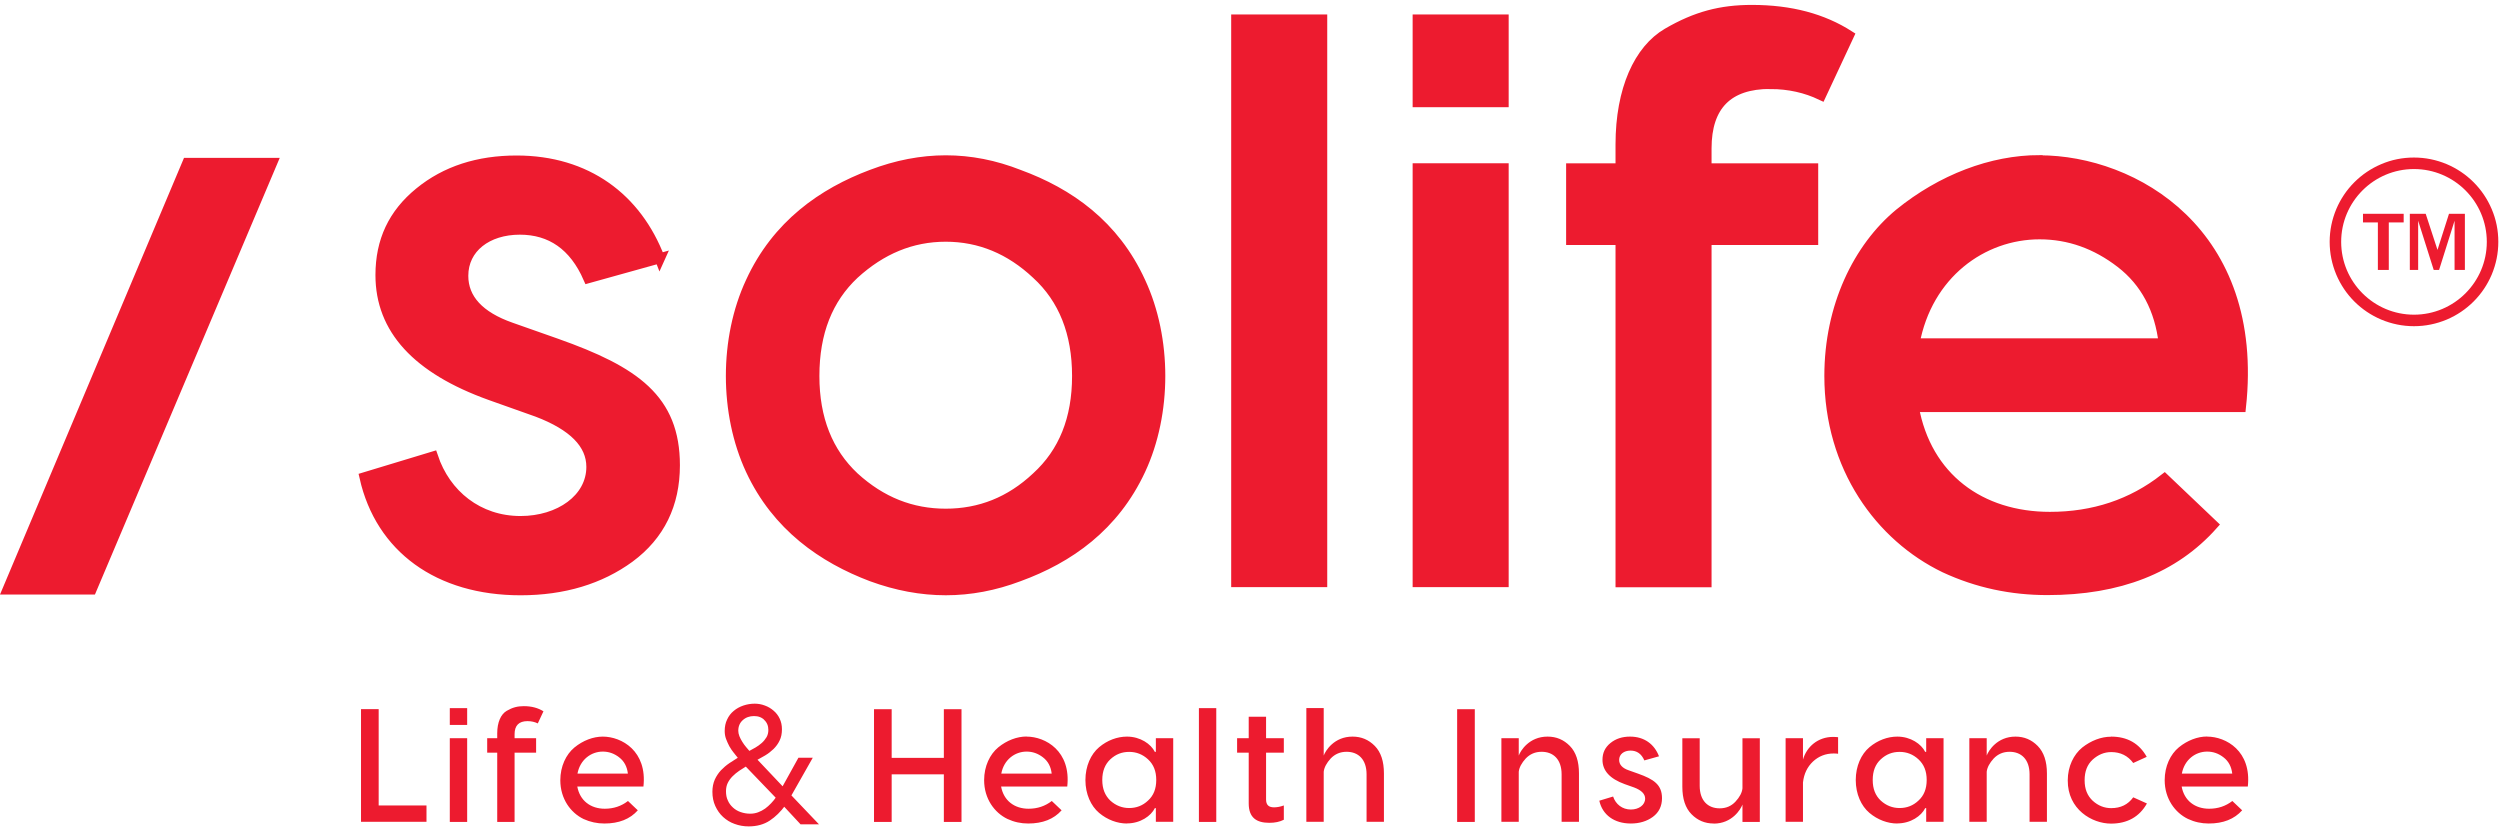
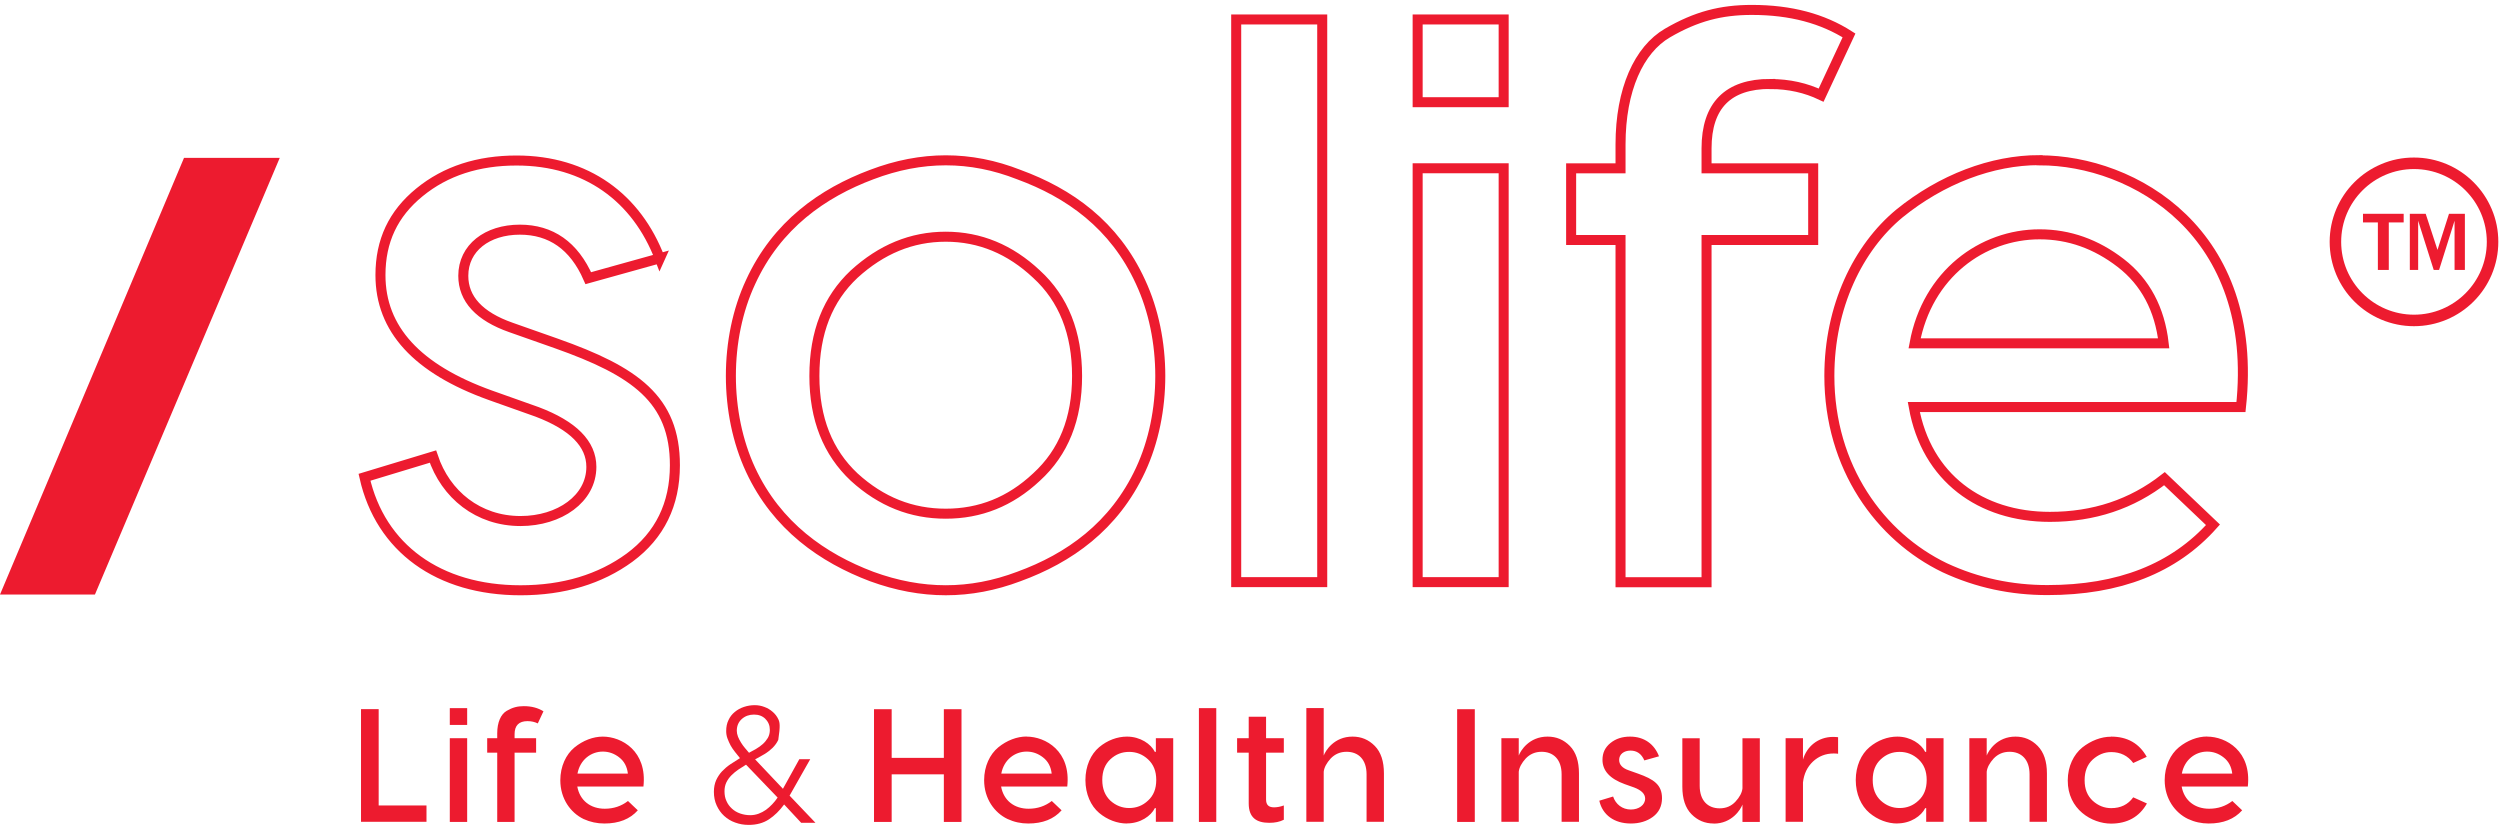
<svg xmlns="http://www.w3.org/2000/svg" width="252" height="84" viewBox="0 0 252 84" fill="none">
-   <path d="M205.59 23.62C199.81 23.62 194.28 27.63 192.99 34.61H218.1C217.7 31.16 216.26 28.43 213.77 26.51C211.28 24.59 208.56 23.62 205.59 23.62ZM205.59 16.16C215.06 16.16 227.81 23.38 225.89 41.03H192.91C194.19 48.17 199.65 52.1 206.63 52.1C211.04 52.1 214.89 50.82 218.18 48.25L223.069 52.9C219.139 57.31 213.6 59.48 206.38 59.48C202.77 59.48 199.32 58.76 196.03 57.23C189.53 54.1 184.399 47.12 184.399 37.89C184.399 30.91 187.29 24.97 191.46 21.52C195.71 18.07 200.77 16.14 205.58 16.14M178.439 8.46C174.189 8.46 172.02 10.63 172.02 14.96V16.97H182.77V24.19H172.02V58.69H163.35V24.19H158.37V16.97H163.35V14.56C163.35 9.02 165.2 5.01 168.08 3.33C170.97 1.65 173.46 1 176.59 1C180.52 1 183.73 1.88 186.38 3.57L183.569 9.59C182.049 8.87 180.359 8.47 178.439 8.47M142.899 16.96H151.569V58.68H142.899V16.96ZM142.899 1.96H151.569V10.3H142.899V1.96ZM124.609 1.96H133.28V58.68H124.609V1.96ZM82.09 37.9C82.09 42.23 83.45 45.6 86.1 48.09C88.83 50.58 91.88 51.78 95.33 51.78C98.78 51.78 101.829 50.58 104.479 48.09C107.209 45.6 108.569 42.23 108.569 37.9C108.569 33.57 107.209 30.12 104.479 27.63C101.829 25.14 98.78 23.86 95.33 23.86C91.88 23.86 88.83 25.14 86.1 27.63C83.45 30.12 82.09 33.49 82.09 37.9ZM87.859 17.6C92.909 15.68 97.81 15.68 102.7 17.6C107.75 19.45 112.33 22.65 114.97 28.43C117.62 34.13 117.62 41.67 114.97 47.36C112.32 53.06 107.75 56.27 102.7 58.11C97.8 59.96 92.909 59.96 87.859 58.11C82.969 56.26 78.31 53.06 75.66 47.36C73.01 41.66 73.01 34.12 75.66 28.43C78.31 22.65 82.959 19.44 87.859 17.6ZM66.519 26.03L59.3 28.04C57.86 24.75 55.529 23.15 52.399 23.15C49.109 23.15 46.7 24.99 46.7 27.8C46.7 30.13 48.31 31.89 51.51 33.01L56.08 34.62C64.02 37.43 68.03 40.24 68.03 46.9C68.03 50.83 66.51 53.96 63.46 56.21C60.49 58.38 56.8 59.5 52.47 59.5C44.21 59.5 38.35 55.25 36.74 48.11L43.64 46.02C44.92 49.87 48.21 52.52 52.47 52.52C56.4 52.52 59.609 50.27 59.609 47.06C59.609 44.73 57.759 42.89 54.149 41.52L49.42 39.84C42.04 37.19 38.35 33.18 38.35 27.73C38.35 24.28 39.63 21.55 42.28 19.39C44.93 17.22 48.219 16.18 52.069 16.18C59.129 16.18 64.18 19.95 66.51 26.05" fill="#ED1B2F" />
  <path d="M205.59 23.62C199.81 23.62 194.28 27.63 192.99 34.61H218.1C217.7 31.16 216.26 28.43 213.77 26.51C211.28 24.59 208.56 23.62 205.59 23.62ZM205.59 16.16C215.06 16.16 227.81 23.38 225.89 41.03H192.91C194.19 48.17 199.65 52.1 206.63 52.1C211.04 52.1 214.89 50.82 218.18 48.25L223.069 52.9C219.139 57.31 213.6 59.48 206.38 59.48C202.77 59.48 199.32 58.76 196.03 57.23C189.53 54.1 184.399 47.12 184.399 37.89C184.399 30.91 187.29 24.97 191.46 21.52C195.71 18.07 200.77 16.14 205.58 16.14L205.59 16.16ZM178.439 8.46C174.189 8.46 172.02 10.63 172.02 14.96V16.97H182.77V24.19H172.02V58.69H163.35V24.19H158.37V16.97H163.35V14.56C163.35 9.02 165.2 5.01 168.08 3.33C170.97 1.65 173.46 1 176.59 1C180.52 1 183.73 1.88 186.38 3.57L183.569 9.59C182.049 8.87 180.359 8.47 178.439 8.47V8.46ZM142.899 16.96H151.569V58.68H142.899V16.96ZM142.899 1.96H151.569V10.3H142.899V1.96ZM124.609 1.96H133.28V58.68H124.609V1.96ZM82.09 37.9C82.09 42.23 83.45 45.6 86.1 48.09C88.83 50.58 91.88 51.78 95.33 51.78C98.78 51.78 101.829 50.58 104.479 48.09C107.209 45.6 108.569 42.23 108.569 37.9C108.569 33.57 107.209 30.12 104.479 27.63C101.829 25.14 98.78 23.86 95.33 23.86C91.88 23.86 88.83 25.14 86.1 27.63C83.45 30.12 82.09 33.49 82.09 37.9ZM87.859 17.6C92.909 15.68 97.81 15.68 102.7 17.6C107.75 19.45 112.33 22.65 114.97 28.43C117.62 34.13 117.62 41.67 114.97 47.36C112.32 53.06 107.75 56.27 102.7 58.11C97.8 59.96 92.909 59.96 87.859 58.11C82.969 56.26 78.31 53.06 75.66 47.36C73.01 41.66 73.01 34.12 75.66 28.43C78.31 22.65 82.959 19.44 87.859 17.6ZM66.519 26.03L59.3 28.04C57.86 24.75 55.529 23.15 52.399 23.15C49.109 23.15 46.7 24.99 46.7 27.8C46.7 30.13 48.31 31.89 51.51 33.01L56.08 34.62C64.02 37.43 68.03 40.24 68.03 46.9C68.03 50.83 66.51 53.96 63.46 56.21C60.49 58.38 56.8 59.5 52.47 59.5C44.21 59.5 38.35 55.25 36.74 48.11L43.64 46.02C44.92 49.87 48.21 52.52 52.47 52.52C56.4 52.52 59.609 50.27 59.609 47.06C59.609 44.73 57.759 42.89 54.149 41.52L49.42 39.84C42.04 37.19 38.35 33.18 38.35 27.73C38.35 24.28 39.63 21.55 42.28 19.39C44.93 17.22 48.219 16.18 52.069 16.18C59.129 16.18 64.18 19.95 66.51 26.05L66.519 26.03Z" stroke="#ED1B2F" stroke-width="1.01" />
  <path d="M0 59.93H9.569L28.2 15.91H18.55L0 59.93Z" fill="#ED1B2F" />
  <path d="M222.479 75.76C221.309 75.76 220.19 76.57 219.93 77.98H225.01C224.93 77.28 224.64 76.73 224.13 76.34C223.63 75.95 223.079 75.76 222.479 75.76ZM222.479 74.25C224.389 74.25 226.97 75.71 226.58 79.28H219.91C220.17 80.72 221.27 81.52 222.68 81.52C223.57 81.52 224.35 81.26 225.02 80.74L226.01 81.68C225.21 82.57 224.1 83.01 222.64 83.01C221.91 83.01 221.21 82.86 220.55 82.55C219.24 81.92 218.2 80.51 218.2 78.64C218.2 77.23 218.78 76.03 219.63 75.33C220.49 74.63 221.509 74.24 222.479 74.24M212.79 74.25C214.43 74.25 215.63 74.93 216.39 76.29L215.03 76.91C214.49 76.18 213.75 75.81 212.81 75.81C212.11 75.81 211.499 76.07 210.939 76.57C210.399 77.07 210.13 77.75 210.13 78.65C210.13 79.55 210.409 80.21 210.939 80.71C211.489 81.21 212.11 81.46 212.81 81.46C213.77 81.46 214.5 81.1 215.03 80.37L216.41 80.99C215.65 82.34 214.43 83.02 212.79 83.02C210.88 83.02 208.41 81.59 208.43 78.66C208.43 77.25 209.03 76.05 209.89 75.35C210.78 74.65 211.8 74.26 212.79 74.26M203.16 74.25C204.04 74.25 204.779 74.56 205.399 75.19C206.019 75.82 206.33 76.75 206.33 77.96V82.84H204.58V78.05C204.58 76.54 203.739 75.78 202.569 75.78C201.919 75.78 201.39 76.01 200.96 76.46C200.56 76.9 200.31 77.35 200.26 77.79V82.84H198.51V74.41H200.26V76.16C200.44 75.67 201.31 74.25 203.16 74.25ZM191.479 81.45C192.209 81.45 192.84 81.21 193.38 80.7C193.93 80.2 194.21 79.52 194.21 78.62C194.21 77.72 193.93 77.05 193.38 76.54C192.84 76.04 192.209 75.79 191.479 75.79C190.749 75.79 190.13 76.03 189.58 76.54C189.04 77.04 188.77 77.72 188.77 78.62C188.77 79.52 189.04 80.19 189.58 80.7C190.13 81.2 190.759 81.45 191.479 81.45ZM191.25 83.01C190.28 83.01 189.269 82.64 188.439 81.94C187.609 81.24 187.06 80.04 187.06 78.63C187.06 77.22 187.609 76.02 188.439 75.32C189.269 74.62 190.27 74.25 191.25 74.25C192.6 74.25 193.67 75 194.06 75.79H194.16V74.41H195.91V82.84H194.16V81.46H194.06C193.67 82.25 192.6 83 191.25 83M184.78 74.28C185.01 74.28 185.17 74.3 185.28 74.31V75.98C185.17 75.96 185.02 75.95 184.83 75.95C184.02 75.95 183.32 76.23 182.75 76.76C182.18 77.3 181.84 77.99 181.74 78.87V82.84H179.99V74.41H181.74V76.57C182.11 75.26 183.26 74.28 184.77 74.28M172.74 83.01C171.86 83.01 171.12 82.7 170.5 82.07C169.88 81.44 169.58 80.51 169.58 79.3V74.42H171.33V79.21C171.33 80.72 172.17 81.48 173.34 81.48C173.99 81.48 174.52 81.25 174.93 80.81C175.35 80.36 175.6 79.9 175.64 79.46V74.42H177.39V82.85H175.64V81.1C175.46 81.59 174.59 83.02 172.74 83.02M167.21 76.24L165.75 76.65C165.46 75.98 164.989 75.66 164.359 75.66C163.689 75.66 163.21 76.03 163.21 76.6C163.21 77.07 163.53 77.43 164.18 77.65L165.109 77.98C166.719 78.55 167.53 79.11 167.53 80.46C167.53 81.25 167.219 81.89 166.609 82.34C166.009 82.78 165.26 83.01 164.39 83.01C162.72 83.01 161.53 82.15 161.21 80.71L162.6 80.29C162.86 81.07 163.53 81.6 164.39 81.6C165.19 81.6 165.83 81.15 165.83 80.5C165.83 80.03 165.459 79.66 164.729 79.38L163.77 79.04C162.28 78.5 161.53 77.69 161.53 76.59C161.53 75.89 161.79 75.34 162.33 74.9C162.87 74.46 163.53 74.25 164.31 74.25C165.74 74.25 166.759 75.01 167.229 76.24M156 74.25C156.88 74.25 157.62 74.56 158.24 75.19C158.86 75.82 159.16 76.75 159.16 77.96V82.84H157.41V78.05C157.41 76.54 156.569 75.78 155.399 75.78C154.749 75.78 154.22 76.01 153.79 76.46C153.39 76.9 153.14 77.35 153.09 77.79V82.84H151.34V74.41H153.09V76.16C153.27 75.67 154.14 74.25 155.99 74.25M146.88 71.49H148.66V82.85H146.88V71.49ZM136.34 74.25C137.22 74.25 137.96 74.56 138.58 75.19C139.2 75.82 139.5 76.75 139.5 77.96V82.84H137.75V78.05C137.75 76.54 136.91 75.78 135.74 75.78C135.09 75.78 134.56 76.01 134.13 76.46C133.73 76.9 133.48 77.35 133.43 77.79V82.84H131.68V71.37H133.43V76.16C133.61 75.67 134.48 74.25 136.33 74.25M129.41 74.41V75.87H127.62V80.59C127.62 81.13 127.88 81.38 128.42 81.38C128.73 81.38 129.05 81.32 129.41 81.19V82.63C129 82.84 128.52 82.94 127.95 82.94C126.65 82.94 125.87 82.42 125.87 80.98V75.87H124.7V74.41H125.87V72.25H127.62V74.41H129.41ZM120.85 71.38H122.6V82.85H120.85V71.38ZM113.819 81.45C114.549 81.45 115.18 81.21 115.72 80.7C116.27 80.2 116.55 79.52 116.55 78.62C116.55 77.72 116.27 77.05 115.72 76.54C115.18 76.04 114.549 75.79 113.819 75.79C113.089 75.79 112.47 76.03 111.92 76.54C111.39 77.04 111.109 77.72 111.109 78.62C111.109 79.52 111.39 80.19 111.92 80.7C112.47 81.2 113.109 81.45 113.819 81.45ZM113.6 83.01C112.63 83.01 111.62 82.64 110.79 81.94C109.96 81.24 109.41 80.04 109.41 78.63C109.41 77.22 109.96 76.02 110.79 75.32C111.62 74.62 112.62 74.25 113.6 74.25C114.95 74.25 116.02 75 116.41 75.79H116.51V74.41H118.26V82.84H116.51V81.46H116.41C116.02 82.25 114.95 83 113.6 83M103.479 75.76C102.309 75.76 101.19 76.57 100.93 77.98H106.01C105.93 77.28 105.64 76.73 105.13 76.34C104.63 75.95 104.079 75.76 103.479 75.76ZM103.479 74.25C105.389 74.25 107.97 75.71 107.58 79.28H100.91C101.17 80.72 102.27 81.52 103.68 81.52C104.57 81.52 105.35 81.26 106.02 80.74L107.01 81.68C106.22 82.57 105.1 83.01 103.64 83.01C102.91 83.01 102.21 82.86 101.55 82.55C100.24 81.92 99.2 80.51 99.2 78.64C99.2 77.23 99.78 76.03 100.63 75.33C101.49 74.63 102.51 74.24 103.49 74.24M95.14 76.39V71.49H96.92V82.85H95.14V78.05H89.88V82.85H88.1V71.49H89.88V76.39H95.14Z" fill="#ED1B2F" />
-   <path d="M78.38 80.4C78.22 80.64 78.04 80.86 77.84 81.07C77.64 81.28 77.43 81.47 77.21 81.63C76.98 81.79 76.74 81.92 76.47 82.02C76.2 82.12 75.92 82.17 75.62 82.17C75.26 82.17 74.929 82.11 74.609 82C74.289 81.89 74.02 81.73 73.78 81.51C73.54 81.29 73.359 81.05 73.23 80.75C73.09 80.46 73.03 80.13 73.03 79.76C73.03 79.43 73.09 79.13 73.22 78.86C73.35 78.6 73.519 78.36 73.73 78.15C73.939 77.94 74.17 77.75 74.43 77.57C74.68 77.4 74.94 77.24 75.2 77.08L78.38 80.39V80.4ZM77.149 72.47C77.449 72.76 77.6 73.13 77.6 73.58C77.6 73.88 77.529 74.15 77.399 74.38C77.259 74.61 77.09 74.82 76.89 75C76.68 75.18 76.46 75.35 76.21 75.49C75.96 75.63 75.72 75.76 75.5 75.88C75.38 75.74 75.25 75.58 75.1 75.41C74.95 75.24 74.82 75.05 74.7 74.86C74.58 74.66 74.47 74.47 74.39 74.26C74.31 74.05 74.269 73.85 74.269 73.66C74.269 73.17 74.439 72.78 74.769 72.48C75.1 72.18 75.52 72.03 76 72.03C76.48 72.03 76.849 72.17 77.149 72.46M76.109 76.55C76.429 76.38 76.75 76.2 77.05 76.02C77.35 75.84 77.63 75.62 77.87 75.39C78.11 75.15 78.31 74.88 78.45 74.58C78.6 74.28 78.67 73.92 78.67 73.51C78.67 73.14 78.6 72.81 78.46 72.51C78.32 72.21 78.13 71.96 77.88 71.75C77.64 71.54 77.36 71.37 77.05 71.26C76.74 71.14 76.41 71.08 76.08 71.08C75.7 71.08 75.34 71.14 74.98 71.26C74.629 71.38 74.32 71.55 74.06 71.77C73.79 71.99 73.58 72.26 73.43 72.59C73.27 72.91 73.2 73.28 73.2 73.69C73.2 73.95 73.24 74.2 73.33 74.44C73.42 74.68 73.529 74.92 73.649 75.15C73.779 75.38 73.93 75.6 74.1 75.81C74.27 76.02 74.43 76.22 74.59 76.42C74.26 76.63 73.93 76.83 73.62 77.04C73.31 77.25 73.03 77.49 72.78 77.75C72.54 78.01 72.34 78.31 72.189 78.64C72.04 78.98 71.96 79.37 71.96 79.81C71.96 80.32 72.05 80.78 72.24 81.19C72.43 81.6 72.67 81.95 72.99 82.24C73.31 82.53 73.67 82.76 74.1 82.91C74.53 83.07 74.98 83.15 75.47 83.15C76.27 83.15 76.95 82.96 77.51 82.59C78.07 82.22 78.58 81.72 79.04 81.09L80.76 82.94H82.2L79.59 80.2L81.67 76.53H80.569L78.92 79.51L76.13 76.56L76.109 76.55Z" fill="#ED1B2F" />
-   <path d="M78.38 80.4C78.22 80.64 78.04 80.86 77.84 81.07C77.64 81.28 77.43 81.47 77.21 81.63C76.98 81.79 76.74 81.92 76.47 82.02C76.2 82.12 75.92 82.17 75.62 82.17C75.26 82.17 74.929 82.11 74.609 82C74.289 81.89 74.02 81.73 73.78 81.51C73.54 81.29 73.359 81.05 73.23 80.75C73.09 80.46 73.03 80.13 73.03 79.76C73.03 79.43 73.09 79.13 73.22 78.86C73.35 78.6 73.519 78.36 73.73 78.15C73.939 77.94 74.17 77.75 74.43 77.57C74.68 77.4 74.94 77.24 75.2 77.08L78.38 80.39V80.4ZM77.149 72.47C77.449 72.76 77.6 73.13 77.6 73.58C77.6 73.88 77.529 74.15 77.399 74.38C77.259 74.61 77.09 74.82 76.89 75C76.68 75.18 76.46 75.35 76.21 75.49C75.96 75.63 75.72 75.76 75.5 75.88C75.38 75.74 75.25 75.58 75.1 75.41C74.95 75.24 74.82 75.05 74.7 74.86C74.58 74.66 74.47 74.47 74.39 74.26C74.31 74.05 74.269 73.85 74.269 73.66C74.269 73.17 74.439 72.78 74.769 72.48C75.1 72.18 75.52 72.03 76 72.03C76.48 72.03 76.849 72.17 77.149 72.46V72.47ZM76.109 76.55C76.429 76.38 76.75 76.2 77.05 76.02C77.35 75.84 77.63 75.62 77.87 75.39C78.11 75.15 78.31 74.88 78.45 74.58C78.6 74.28 78.67 73.92 78.67 73.51C78.67 73.14 78.6 72.81 78.46 72.51C78.32 72.21 78.13 71.96 77.88 71.75C77.64 71.54 77.36 71.37 77.05 71.26C76.74 71.14 76.41 71.08 76.08 71.08C75.7 71.08 75.34 71.14 74.98 71.26C74.629 71.38 74.32 71.55 74.06 71.77C73.79 71.99 73.58 72.26 73.43 72.59C73.27 72.91 73.2 73.28 73.2 73.69C73.2 73.95 73.24 74.2 73.33 74.44C73.42 74.68 73.529 74.92 73.649 75.15C73.779 75.38 73.93 75.6 74.1 75.81C74.27 76.02 74.43 76.22 74.59 76.42C74.26 76.63 73.93 76.83 73.62 77.04C73.31 77.25 73.03 77.49 72.78 77.75C72.54 78.01 72.34 78.31 72.189 78.64C72.04 78.98 71.96 79.37 71.96 79.81C71.96 80.32 72.05 80.78 72.24 81.19C72.43 81.6 72.67 81.95 72.99 82.24C73.31 82.53 73.67 82.76 74.1 82.91C74.53 83.07 74.98 83.15 75.47 83.15C76.27 83.15 76.95 82.96 77.51 82.59C78.07 82.22 78.58 81.72 79.04 81.09L80.76 82.94H82.2L79.59 80.2L81.67 76.53H80.569L78.92 79.51L76.13 76.56L76.109 76.55Z" stroke="#ED1B2F" stroke-width="0.3" stroke-miterlimit="9.14" />
+   <path d="M78.38 80.4C78.22 80.64 78.04 80.86 77.84 81.07C77.64 81.28 77.43 81.47 77.21 81.63C76.98 81.79 76.74 81.92 76.47 82.02C76.2 82.12 75.92 82.17 75.62 82.17C75.26 82.17 74.929 82.11 74.609 82C74.289 81.89 74.02 81.73 73.78 81.51C73.54 81.29 73.359 81.05 73.23 80.75C73.09 80.46 73.03 80.13 73.03 79.76C73.03 79.43 73.09 79.13 73.22 78.86C73.35 78.6 73.519 78.36 73.73 78.15C73.939 77.94 74.17 77.75 74.43 77.57C74.68 77.4 74.94 77.24 75.2 77.08L78.38 80.39V80.4ZM77.149 72.47C77.449 72.76 77.6 73.13 77.6 73.58C77.6 73.88 77.529 74.15 77.399 74.38C77.259 74.61 77.09 74.82 76.89 75C76.68 75.18 76.46 75.35 76.21 75.49C75.96 75.63 75.72 75.76 75.5 75.88C75.38 75.74 75.25 75.58 75.1 75.41C74.95 75.24 74.82 75.05 74.7 74.86C74.58 74.66 74.47 74.47 74.39 74.26C74.31 74.05 74.269 73.85 74.269 73.66C74.269 73.17 74.439 72.78 74.769 72.48C75.1 72.18 75.52 72.03 76 72.03C76.48 72.03 76.849 72.17 77.149 72.46M76.109 76.55C76.429 76.38 76.75 76.2 77.05 76.02C77.35 75.84 77.63 75.62 77.87 75.39C78.11 75.15 78.31 74.88 78.45 74.58C78.67 73.14 78.6 72.81 78.46 72.51C78.32 72.21 78.13 71.96 77.88 71.75C77.64 71.54 77.36 71.37 77.05 71.26C76.74 71.14 76.41 71.08 76.08 71.08C75.7 71.08 75.34 71.14 74.98 71.26C74.629 71.38 74.32 71.55 74.06 71.77C73.79 71.99 73.58 72.26 73.43 72.59C73.27 72.91 73.2 73.28 73.2 73.69C73.2 73.95 73.24 74.2 73.33 74.44C73.42 74.68 73.529 74.92 73.649 75.15C73.779 75.38 73.93 75.6 74.1 75.81C74.27 76.02 74.43 76.22 74.59 76.42C74.26 76.63 73.93 76.83 73.62 77.04C73.31 77.25 73.03 77.49 72.78 77.75C72.54 78.01 72.34 78.31 72.189 78.64C72.04 78.98 71.96 79.37 71.96 79.81C71.96 80.32 72.05 80.78 72.24 81.19C72.43 81.6 72.67 81.95 72.99 82.24C73.31 82.53 73.67 82.76 74.1 82.91C74.53 83.07 74.98 83.15 75.47 83.15C76.27 83.15 76.95 82.96 77.51 82.59C78.07 82.22 78.58 81.72 79.04 81.09L80.76 82.94H82.2L79.59 80.2L81.67 76.53H80.569L78.92 79.51L76.13 76.56L76.109 76.55Z" fill="#ED1B2F" />
  <path d="M60.76 75.76C59.59 75.76 58.47 76.57 58.21 77.98H63.29C63.21 77.28 62.92 76.73 62.41 76.34C61.91 75.95 61.36 75.76 60.76 75.76ZM60.76 74.25C62.67 74.25 65.249 75.71 64.859 79.28H58.19C58.45 80.72 59.55 81.52 60.96 81.52C61.85 81.52 62.63 81.26 63.3 80.74L64.29 81.68C63.5 82.57 62.38 83.01 60.92 83.01C60.19 83.01 59.49 82.86 58.83 82.56C57.52 81.93 56.48 80.52 56.48 78.65C56.48 77.24 57.06 76.04 57.91 75.34C58.77 74.64 59.789 74.25 60.77 74.25M53.17 72.69C52.31 72.69 51.87 73.13 51.87 74V74.41H54.04V75.87H51.87V82.85H50.12V75.87H49.109V74.41H50.12V73.92C50.12 72.8 50.49 71.99 51.08 71.65C51.66 71.31 52.17 71.18 52.8 71.18C53.59 71.18 54.24 71.36 54.78 71.7L54.21 72.92C53.9 72.77 53.56 72.69 53.17 72.69ZM45.34 74.41H47.09V82.85H45.34V74.41ZM45.34 71.38H47.09V73.07H45.34V71.38ZM38.17 71.49V81.19H42.99V82.84H36.39V71.48H38.17V71.49Z" fill="#ED1B2F" />
  <path d="M238.189 22.42H239.689V27.21H240.79V22.42H242.29V21.55H238.189V22.42Z" fill="#ED1B2F" />
  <path d="M245.7 25.19L244.51 21.55H242.91V27.21H243.75V22.25L245.319 27.21H245.859L247.42 22.25V27.21H248.46V21.55H246.859L245.7 25.19Z" fill="#ED1B2F" />
  <path d="M243.33 31.72C239.28 31.72 235.99 28.43 235.99 24.38C235.99 20.33 239.28 17.04 243.33 17.04C247.38 17.04 250.67 20.33 250.67 24.38C250.67 28.43 247.38 31.72 243.33 31.72ZM251.16 21.07C250.73 20.06 250.12 19.15 249.34 18.37C248.56 17.59 247.65 16.98 246.64 16.55C245.59 16.11 244.48 15.88 243.33 15.88C242.18 15.88 241.07 16.1 240.02 16.55C239.01 16.98 238.099 17.59 237.319 18.37C236.539 19.15 235.93 20.06 235.5 21.07C235.06 22.12 234.83 23.23 234.83 24.38C234.83 25.53 235.06 26.64 235.5 27.69C235.93 28.7 236.539 29.61 237.319 30.39C238.099 31.17 239.01 31.78 240.02 32.21C241.07 32.65 242.18 32.88 243.33 32.88C244.48 32.88 245.59 32.65 246.64 32.21C247.65 31.78 248.56 31.17 249.34 30.39C250.12 29.61 250.73 28.7 251.16 27.69C251.6 26.64 251.83 25.53 251.83 24.38C251.83 23.23 251.61 22.12 251.16 21.07Z" fill="#ED1B2F" />
</svg>